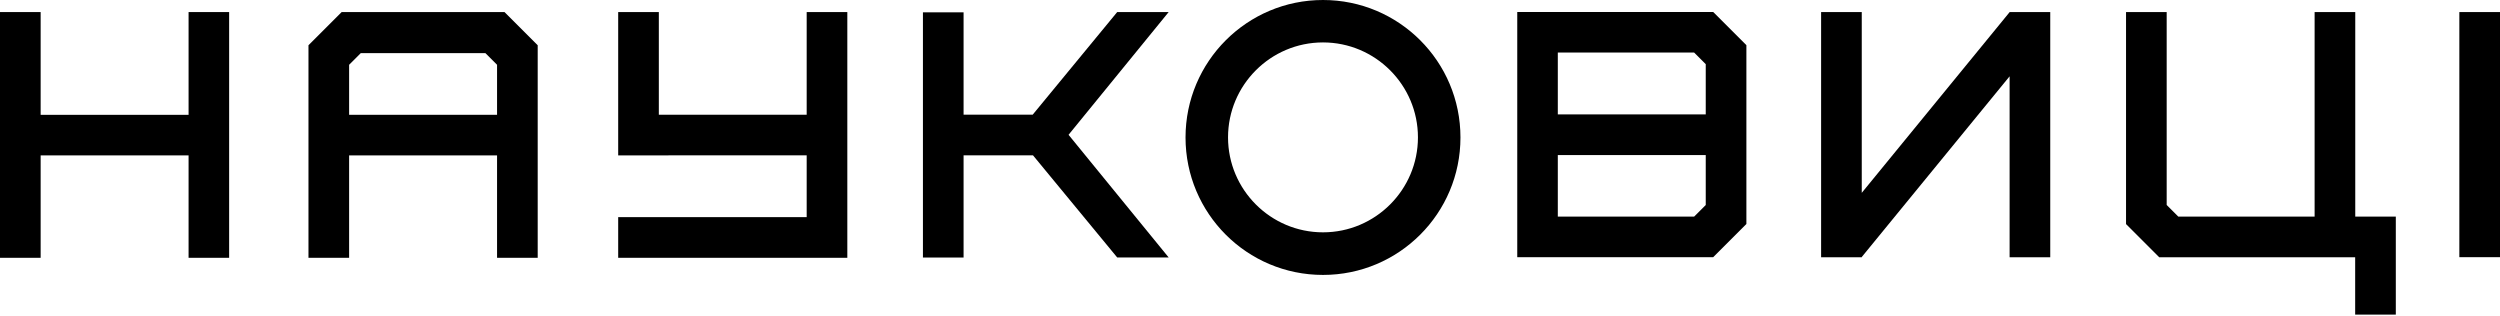
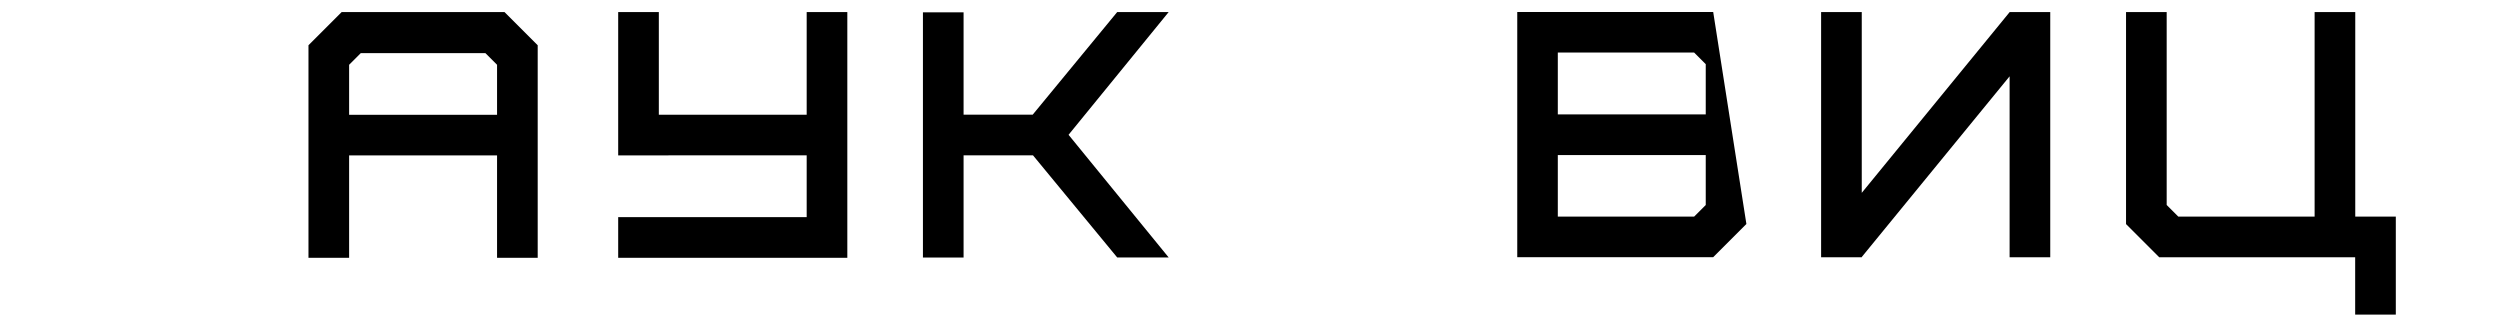
<svg xmlns="http://www.w3.org/2000/svg" width="1035" height="131" viewBox="0 0 1035 131" fill="none">
-   <path d="M78.072 4.996V47.541H16.827V4.996H0V106.729H16.827V64.331H78.072V106.729H94.862V4.996H78.072Z" fill="black" />
  <path d="M127.708 18.737V106.729H144.535V64.331H205.78V106.729H222.607V18.737C217.243 13.373 214.231 10.36 208.866 4.996H141.449L127.708 18.737ZM144.535 47.541V26.82L149.348 22.007H200.967L205.78 26.82V47.541H144.535Z" fill="black" />
-   <path d="M628.143 4.997V106.472H709.264L723.005 92.732V18.701L709.264 4.96H628.143V4.997ZM706.178 47.358H644.933V21.75H701.365C703.239 23.624 704.304 24.689 706.178 26.563V47.358ZM644.933 89.645V64.185H706.178V84.869C704.304 86.743 703.239 87.808 701.365 89.682H644.933V89.645Z" fill="black" />
+   <path d="M628.143 4.997V106.472H709.264L723.005 92.732L709.264 4.96H628.143V4.997ZM706.178 47.358H644.933V21.75H701.365C703.239 23.624 704.304 24.689 706.178 26.563V47.358ZM644.933 89.645V64.185H706.178V84.869C704.304 86.743 703.239 87.808 701.365 89.682H644.933V89.645Z" fill="black" />
  <path d="M350.792 4.996H333.965V47.504H272.757V4.996H255.93V64.331L333.965 64.294V89.902H255.93V106.729H350.792V4.996Z" fill="black" />
-   <path d="M1035 4.996H1018.17V106.472H1035V4.996Z" fill="black" />
  <path d="M975.077 89.682V4.996H958.25V89.682H901.817L897.005 84.869V4.996H880.178V92.768C885.542 98.132 888.554 101.145 893.918 106.509H975.04V130.243H991.867V89.682H975.04H975.077Z" fill="black" />
  <path d="M831.976 4.996V5.033L770.767 79.835V4.996H753.94V106.509H770.547L770.62 106.545L770.657 106.509H770.767V106.398L831.976 31.596V106.509H848.803V4.996H831.976Z" fill="black" />
-   <path d="M547.719 0C516.306 0 490.809 25.461 490.809 56.91C490.809 88.359 516.269 113.82 547.719 113.82C579.168 113.82 604.629 88.359 604.629 56.91C604.629 25.461 579.168 0 547.719 0ZM547.719 96.185C526.042 96.185 508.407 78.55 508.407 56.873C508.407 35.197 526.042 17.562 547.719 17.562C569.395 17.562 587.03 35.197 587.03 56.873C587.03 78.55 569.395 96.185 547.719 96.185Z" fill="black" />
  <path d="M483.827 4.996H462.517L427.541 47.468H398.921V5.107H382.094V106.619H398.921V64.294H427.651L462.517 106.582H483.827L442.384 55.808L483.827 4.996Z" fill="black" />
</svg>